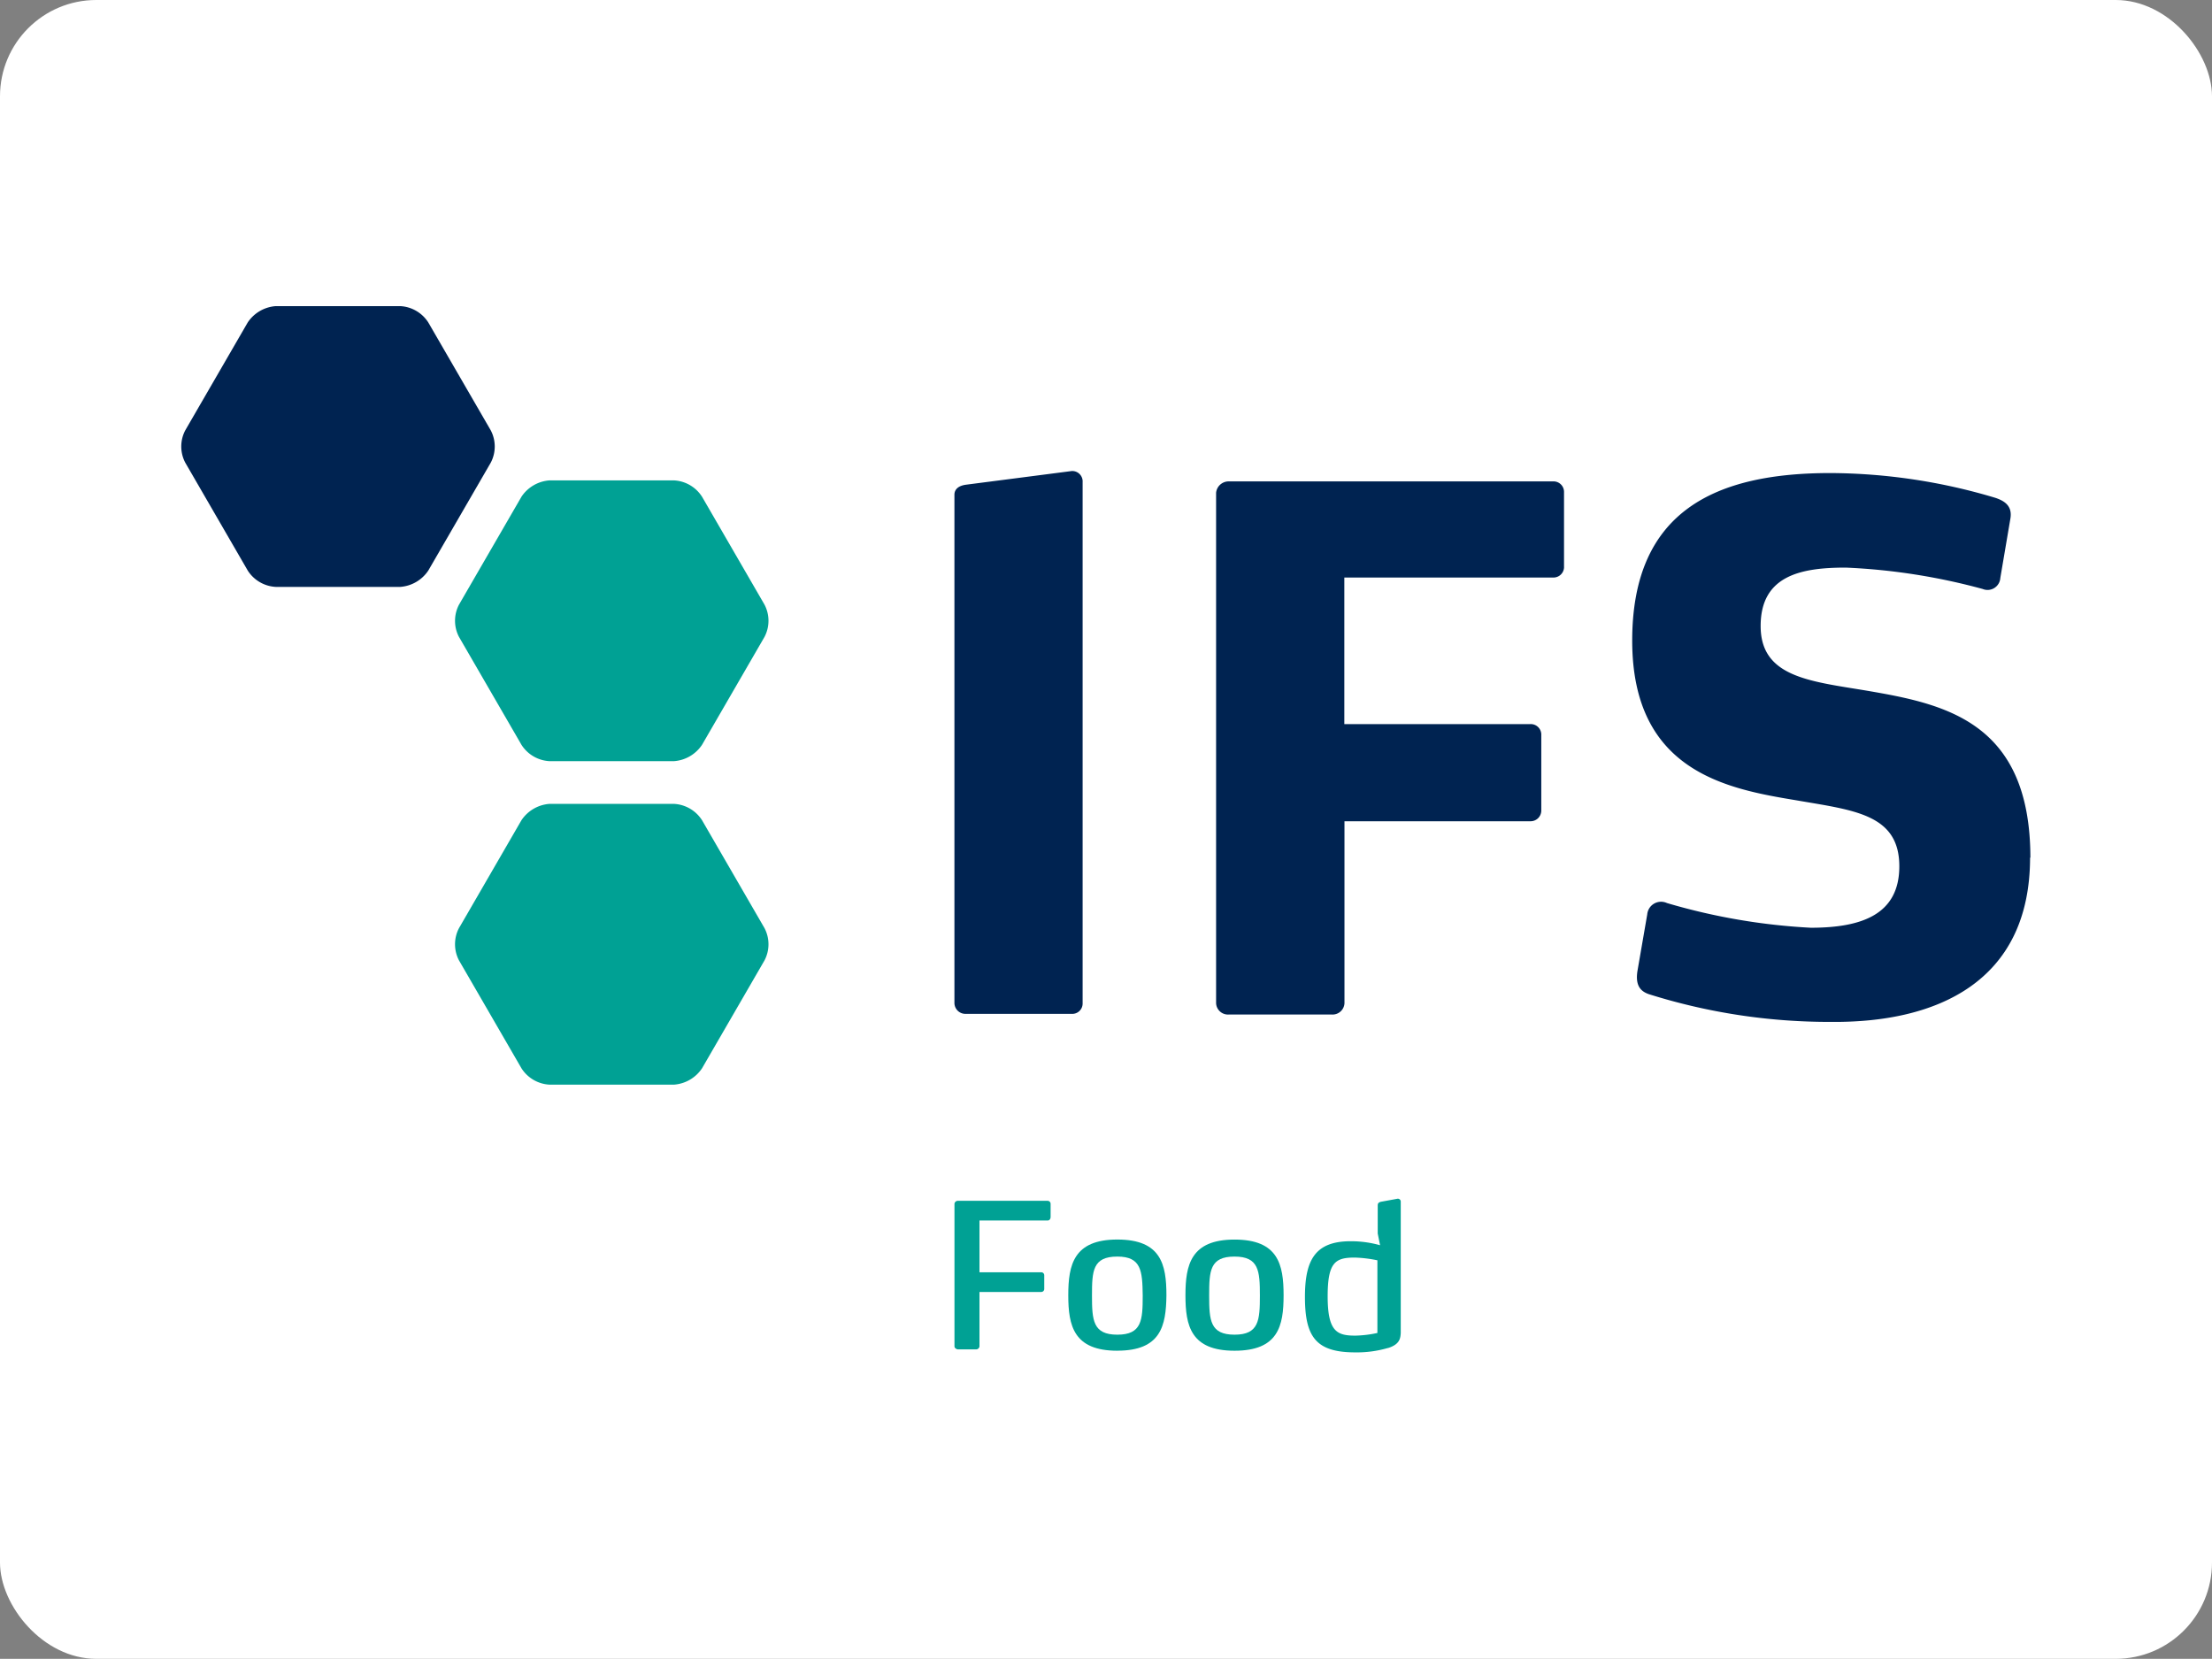
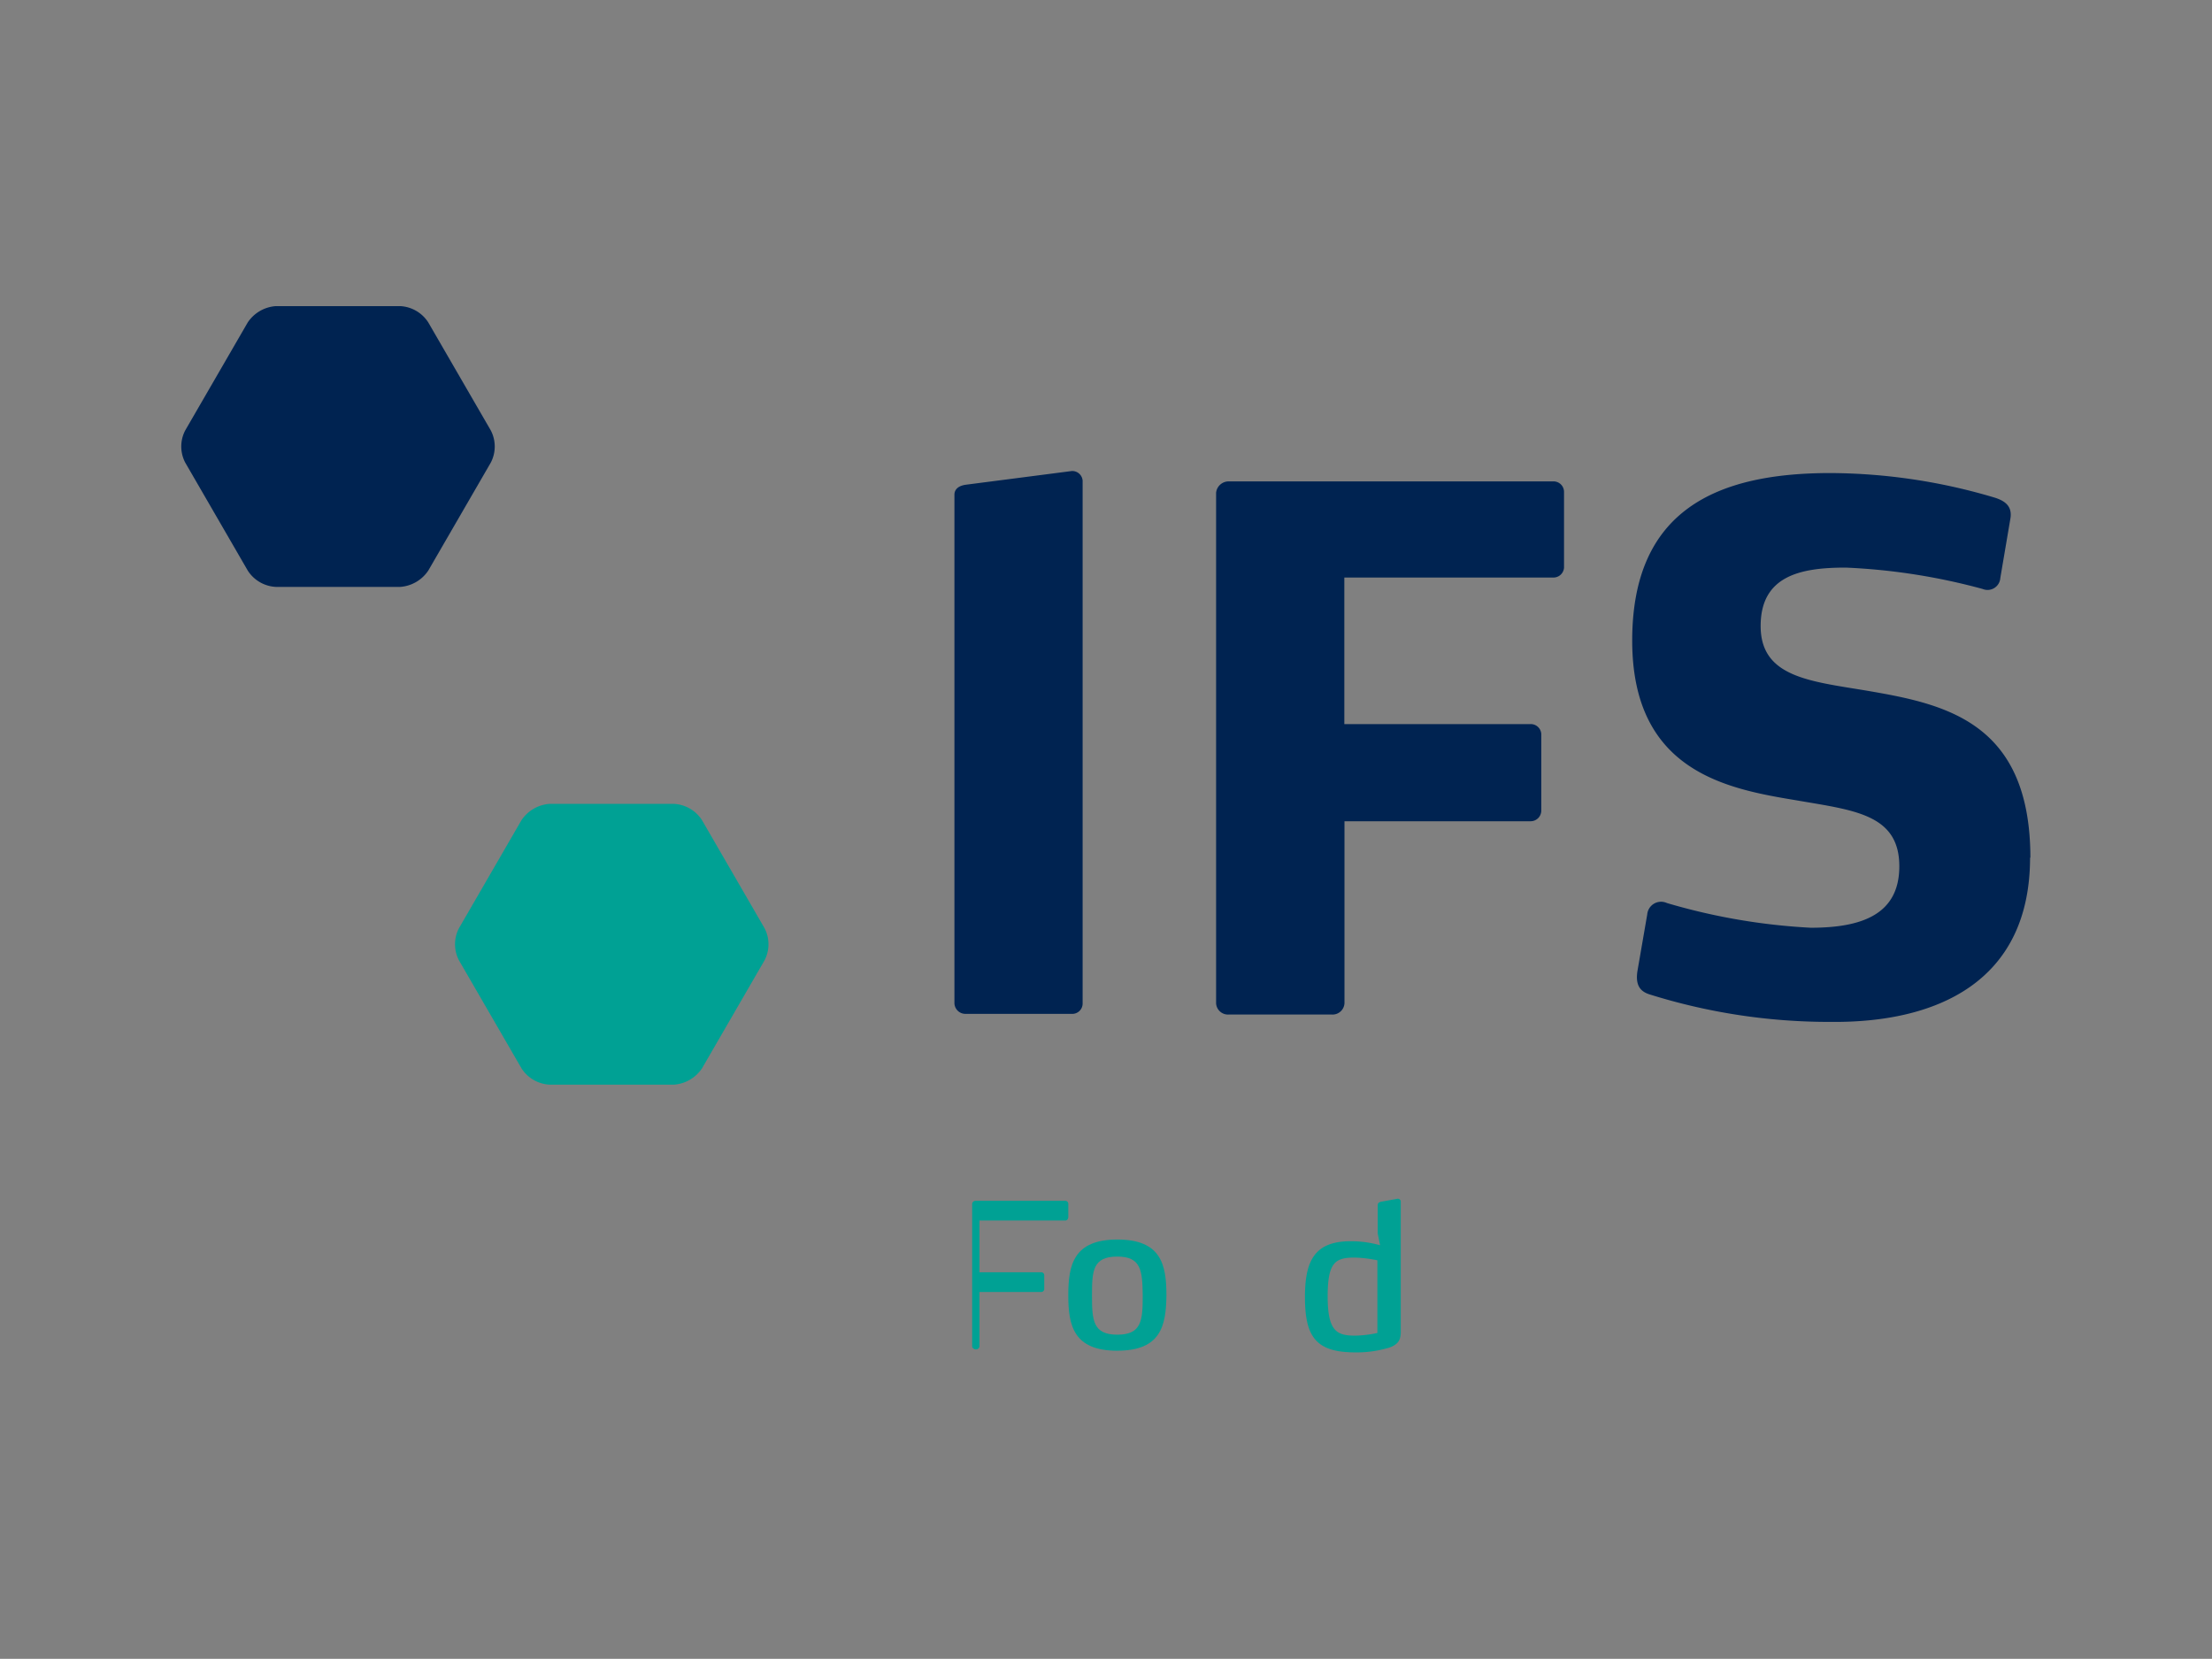
<svg xmlns="http://www.w3.org/2000/svg" id="ifs-food" width="106.828" height="80.112" viewBox="0 0 106.828 80.112">
  <rect x="0" y="0" width="106.828" height="80.112" fill="#808080" stroke="none" />
-   <rect id="Rectángulo_2624" data-name="Rectángulo 2624" width="106.828" height="80.113" rx="4.65" fill="#fff" />
  <path id="Trazado_7253" data-name="Trazado 7253" d="M80.553,32.8c0-6.626-4.176-7.449-7.965-8.094-2.725-.451-5.062-.661-5.062-3.112s1.967-2.821,4.111-2.821a30,30,0,0,1,6.61,1.032.618.618,0,0,0,.854-.532l.484-2.854c.113-.629-.29-.871-.726-1.016A28.047,28.047,0,0,0,70.9,14.207c-5.482,0-9.577,1.773-9.577,8.093s4.579,7.158,7.9,7.707c2.789.484,5,.661,5,3.192,0,2.322-1.806,2.967-4.272,2.967A29.937,29.937,0,0,1,63,34.973a.671.671,0,0,0-.951.548l-.468,2.709c-.129.758.177,1.016.548,1.145a28.979,28.979,0,0,0,8.8,1.338c5.062.048,9.609-1.9,9.609-7.948M58.03,18.77V15.142a.508.508,0,0,0-.532-.532H41.827a.61.61,0,0,0-.6.548V39.81a.575.575,0,0,0,.6.548h5a.576.576,0,0,0,.6-.548V31.023H56.4a.517.517,0,0,0,.532-.532V26.863a.508.508,0,0,0-.532-.532h-8.98V19.253H57.5a.513.513,0,0,0,.532-.516M34.781,39.826V14.642a.5.5,0,0,0-.532-.532l-5.111.661c-.339.048-.548.21-.548.484V39.793a.53.53,0,0,0,.548.532h5.111a.5.5,0,0,0,.532-.516" transform="translate(17.504 8.639)" fill="#002351" />
  <path id="Trazado_7254" data-name="Trazado 7254" d="M8.638,9.96a1.784,1.784,0,0,1,1.354-.79h6.014a1.714,1.714,0,0,1,1.354.79l3.015,5.208a1.677,1.677,0,0,1,0,1.564l-3.015,5.208a1.784,1.784,0,0,1-1.354.79H9.993a1.714,1.714,0,0,1-1.354-.79L5.623,16.731a1.677,1.677,0,0,1,0-1.564Z" transform="translate(3.325 5.614)" fill="#002351" />
  <path id="Trazado_7255" data-name="Trazado 7255" d="M16.838,24.87a1.784,1.784,0,0,1,1.354-.79h6.014a1.714,1.714,0,0,1,1.354.79l3.015,5.208a1.677,1.677,0,0,1,0,1.564l-3.015,5.208a1.784,1.784,0,0,1-1.354.79H18.193a1.714,1.714,0,0,1-1.354-.79l-3.015-5.208a1.677,1.677,0,0,1,0-1.564Z" transform="translate(8.345 14.743)" fill="#00a194" />
-   <path id="Trazado_7256" data-name="Trazado 7256" d="M16.838,15.18a1.784,1.784,0,0,1,1.354-.79h6.014a1.714,1.714,0,0,1,1.354.79l3.015,5.208a1.677,1.677,0,0,1,0,1.564l-3.015,5.208a1.784,1.784,0,0,1-1.354.79H18.193a1.714,1.714,0,0,1-1.354-.79l-3.015-5.208a1.677,1.677,0,0,1,0-1.564l3.015-5.208Z" transform="translate(8.345 8.81)" fill="#00a194" />
-   <path id="Trazado_7257" data-name="Trazado 7257" d="M33.1,36.921H29.8v2.5h2.983a.144.144,0,0,1,.145.145v.661a.144.144,0,0,1-.145.145H29.8V43a.164.164,0,0,1-.177.145h-.854c-.081,0-.177-.064-.177-.145V36.115a.164.164,0,0,1,.177-.145h4.321a.145.145,0,0,1,.145.145v.629c0,.113-.064.177-.145.177h0Z" transform="translate(17.504 22.023)" fill="#00a194" />
+   <path id="Trazado_7257" data-name="Trazado 7257" d="M33.1,36.921H29.8v2.5h2.983a.144.144,0,0,1,.145.145v.661a.144.144,0,0,1-.145.145H29.8V43a.164.164,0,0,1-.177.145c-.081,0-.177-.064-.177-.145V36.115a.164.164,0,0,1,.177-.145h4.321a.145.145,0,0,1,.145.145v.629c0,.113-.064.177-.145.177h0Z" transform="translate(17.504 22.023)" fill="#00a194" />
  <path id="Trazado_7258" data-name="Trazado 7258" d="M43.088,43.118a5.368,5.368,0,0,1-1.564.21c-1.9,0-2.435-.742-2.435-2.676,0-1.773.484-2.692,2.209-2.692a5.21,5.21,0,0,1,1.419.193l-.113-.564V36.233c0-.113.048-.145.145-.177l.79-.145a.14.14,0,0,1,.177.145v6.336c-.016.258-.048.548-.613.726h0Zm-.516-4.24a6.171,6.171,0,0,0-1.08-.129c-.935,0-1.306.226-1.306,1.87,0,1.709.451,1.9,1.338,1.9a5.489,5.489,0,0,0,1.064-.129V38.877h0Z" transform="translate(23.933 21.985)" fill="#00a194" />
  <path id="Trazado_7259" data-name="Trazado 7259" d="M34.37,42.5C32.258,42.5,32,41.29,32,39.822s.258-2.692,2.37-2.692,2.37,1.209,2.37,2.692c-.016,1.483-.274,2.676-2.37,2.676Zm0-4.547c-1.193,0-1.225.693-1.225,1.886s.048,1.886,1.225,1.886,1.225-.693,1.225-1.886c-.016-1.193-.064-1.886-1.225-1.886Z" transform="translate(19.592 22.733)" fill="#00a194" />
-   <path id="Trazado_7260" data-name="Trazado 7260" d="M37.88,42.5c-2.112,0-2.37-1.209-2.37-2.676s.258-2.692,2.37-2.692,2.37,1.209,2.37,2.692S39.992,42.5,37.88,42.5Zm0-4.547c-1.193,0-1.225.693-1.225,1.886s.048,1.886,1.225,1.886,1.225-.693,1.225-1.886-.048-1.886-1.225-1.886Z" transform="translate(21.741 22.733)" fill="#00a194" />
</svg>